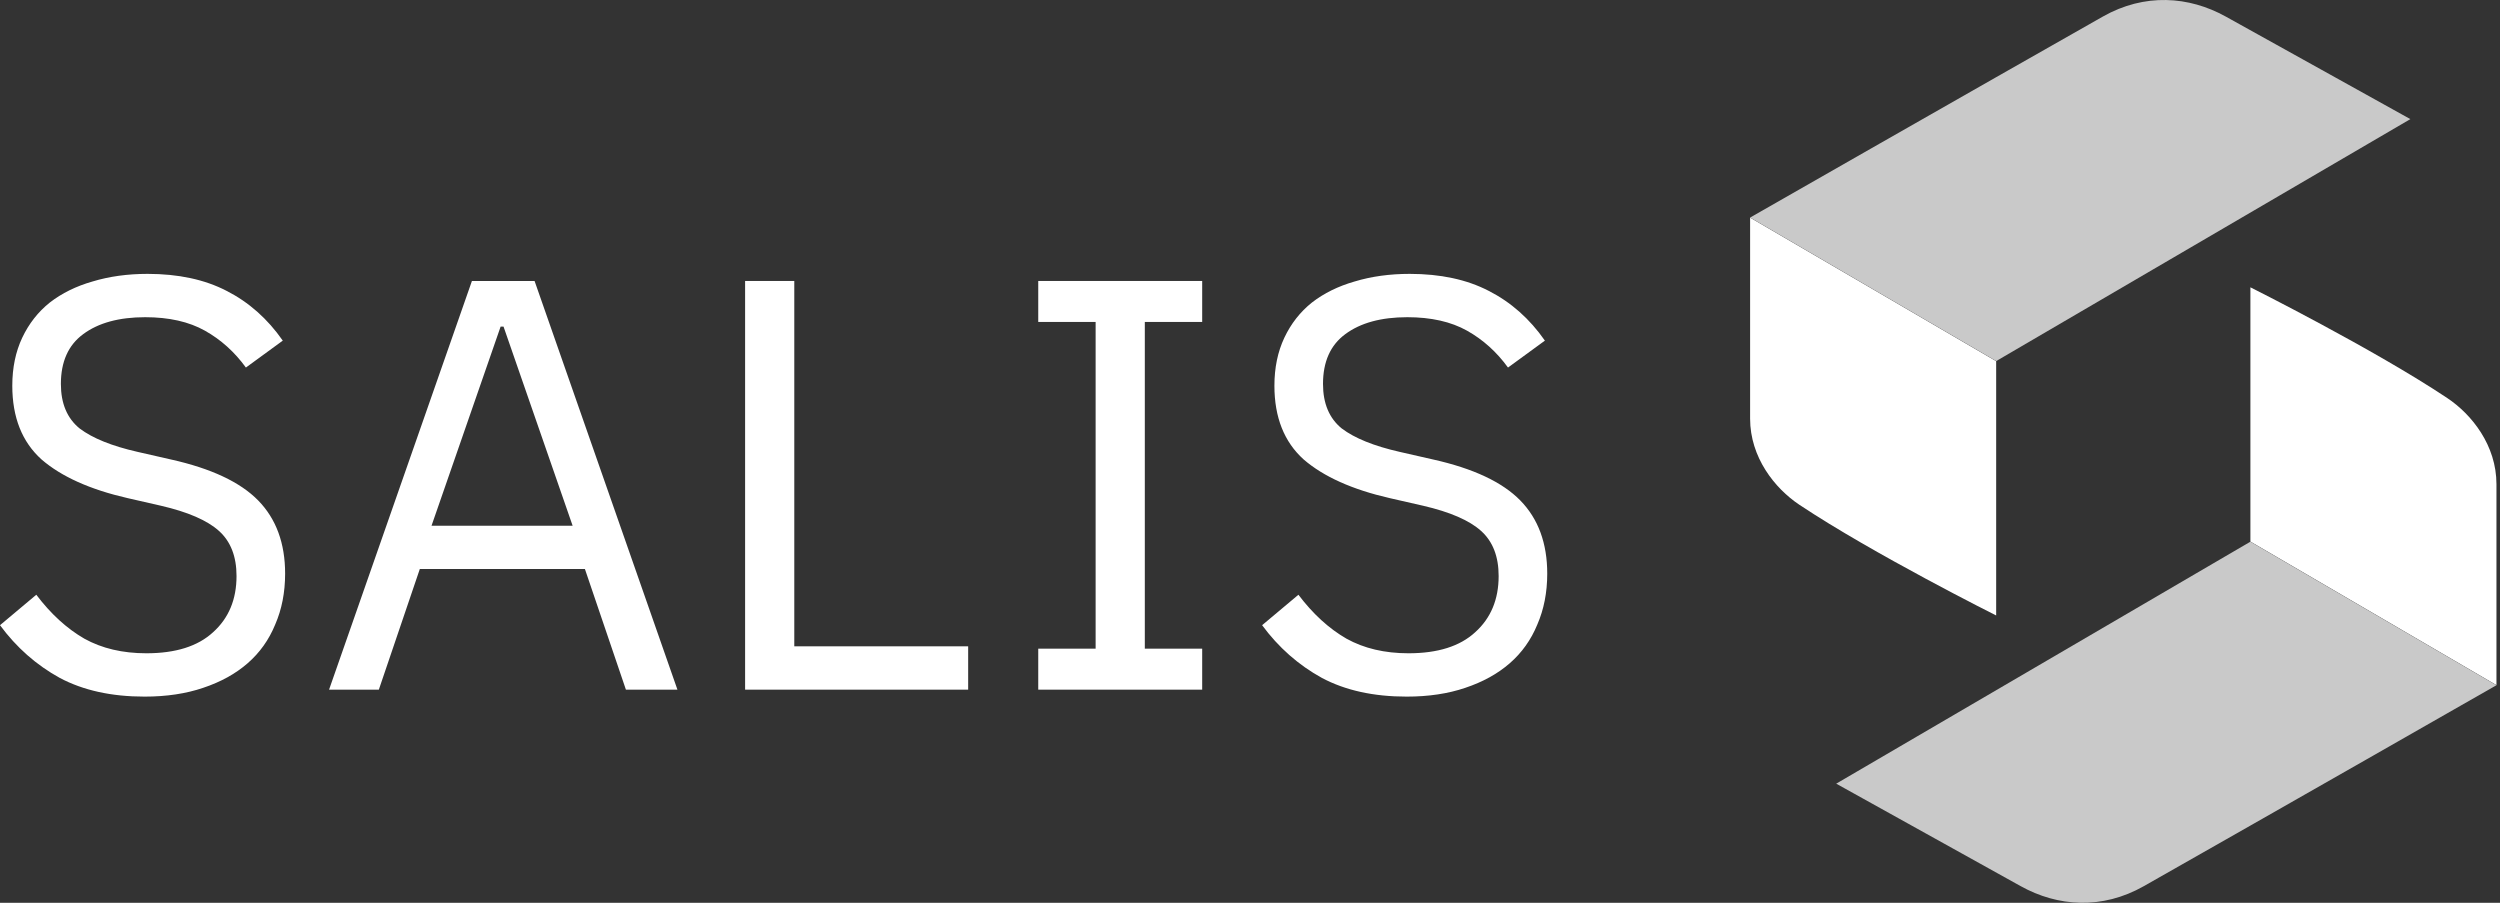
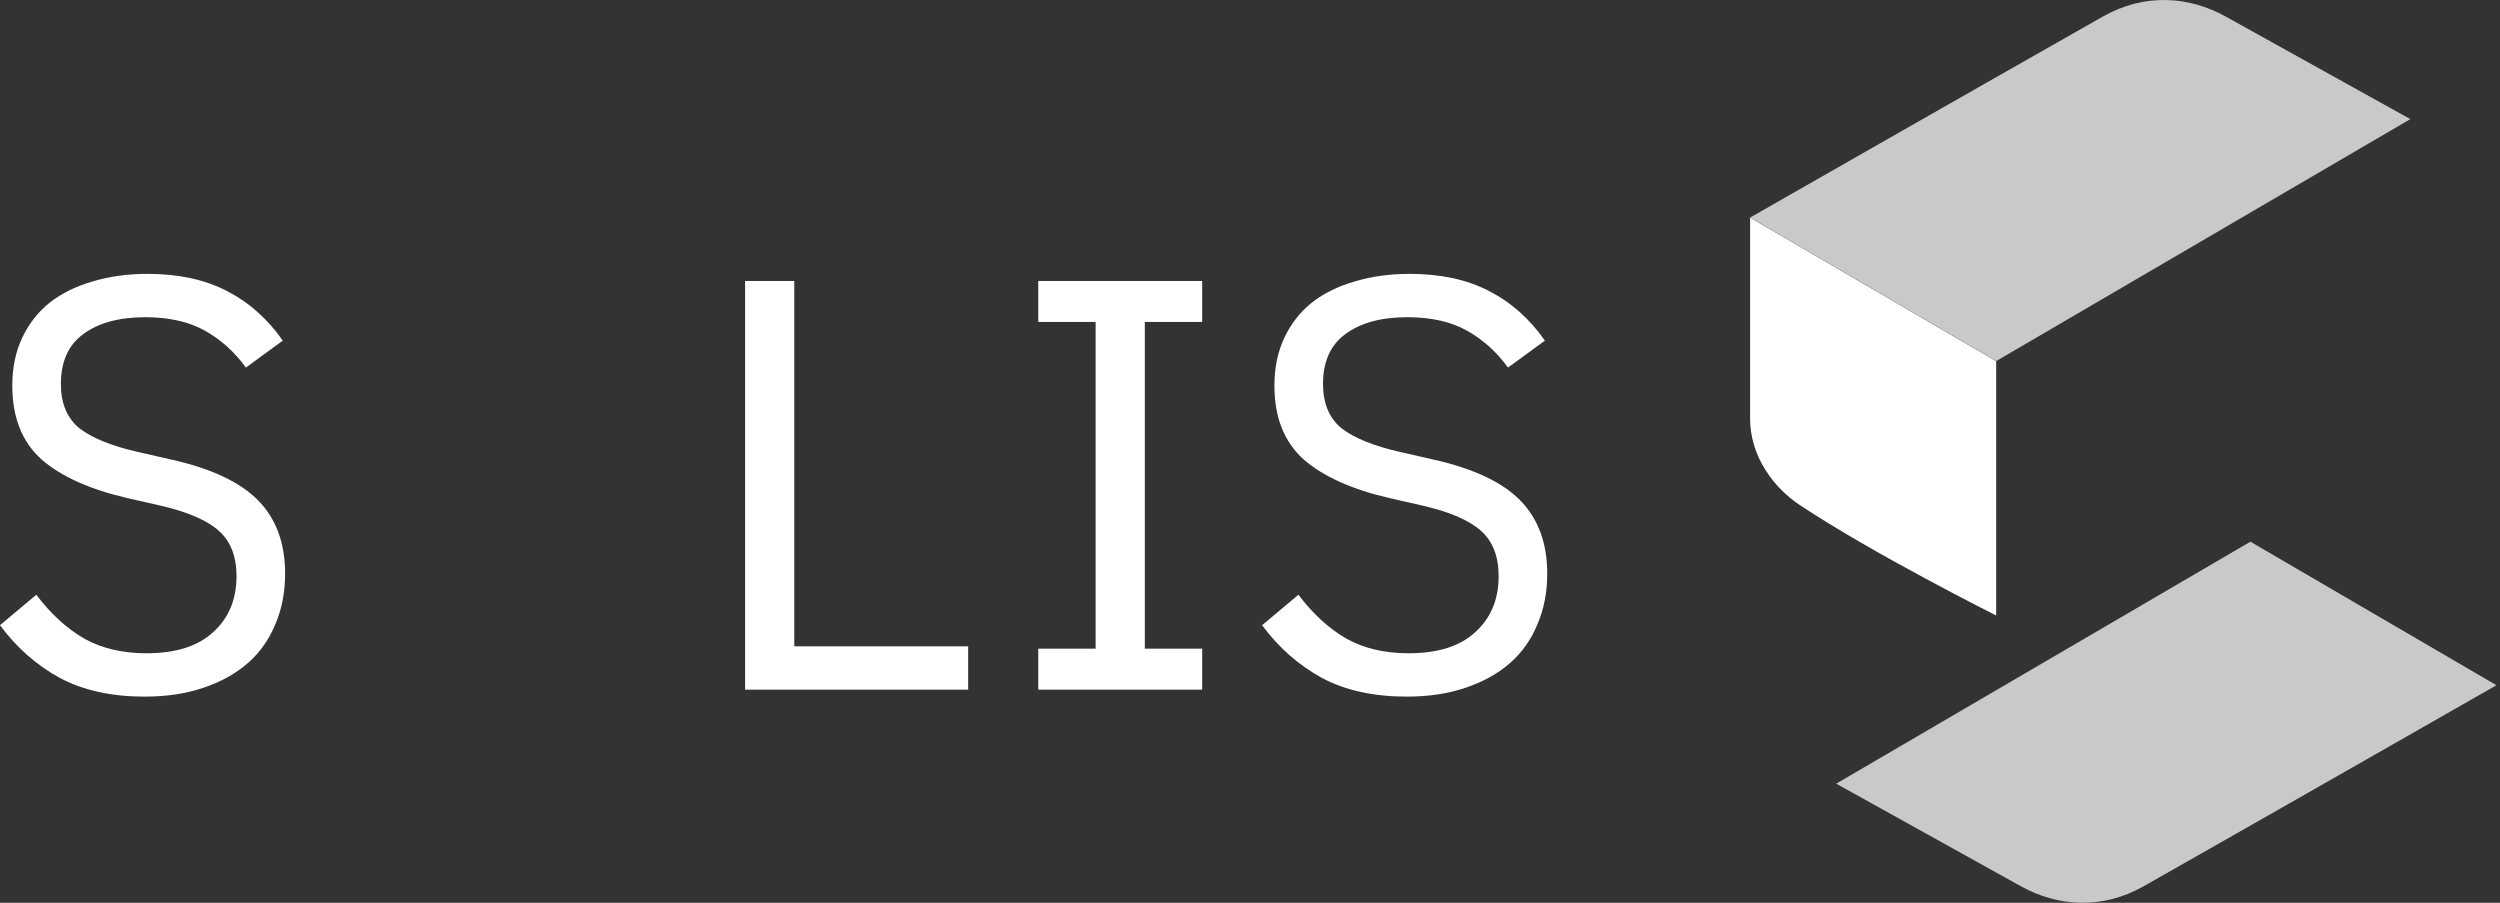
<svg xmlns="http://www.w3.org/2000/svg" width="144" height="52" viewBox="0 0 144 52" fill="none">
  <rect x="0" y="0" width="144" height="52" fill="#333333" stroke="none" />
-   <path d="M143.796 27.888V39.463L129.623 31.195V16.549C129.623 16.549 136.734 20.109 140.961 22.927C142.379 23.872 143.796 25.657 143.796 27.888Z" fill="white" />
  <path d="M105.766 45.139L129.623 31.201L143.796 39.469C143.796 39.469 130.568 47.028 123.482 51.044C121.074 52.409 118.521 52.225 116.395 51.044C111.962 48.581 105.766 45.139 105.766 45.139Z" fill="#C9C9C9" />
  <path d="M100.806 24.112V12.537L114.979 20.805V35.451C114.979 35.451 107.868 31.891 103.641 29.073C102.224 28.128 100.806 26.343 100.806 24.112Z" fill="white" />
  <path d="M138.836 6.861L114.979 20.799L100.806 12.531C100.806 12.531 114.034 4.972 121.121 0.956C123.528 -0.409 126.081 -0.225 128.207 0.956C132.64 3.419 138.836 6.861 138.836 6.861Z" fill="#C9C9C9" />
  <path d="M81.027 40.125C79.116 40.125 77.486 39.765 76.138 39.046C74.789 38.304 73.642 37.292 72.698 36.011L74.789 34.257C75.62 35.358 76.542 36.202 77.554 36.786C78.566 37.348 79.757 37.629 81.129 37.629C82.815 37.629 84.096 37.225 84.973 36.415C85.872 35.606 86.322 34.527 86.322 33.178C86.322 32.053 85.985 31.188 85.31 30.581C84.636 29.974 83.523 29.49 81.972 29.131L80.049 28.692C77.891 28.198 76.239 27.456 75.092 26.466C73.968 25.454 73.406 24.038 73.406 22.217C73.406 21.183 73.597 20.261 73.979 19.451C74.361 18.642 74.89 17.968 75.564 17.428C76.261 16.888 77.082 16.484 78.026 16.214C78.993 15.921 80.049 15.775 81.196 15.775C82.972 15.775 84.49 16.101 85.749 16.753C87.03 17.405 88.109 18.361 88.986 19.62L86.861 21.171C86.209 20.272 85.423 19.564 84.501 19.047C83.579 18.53 82.433 18.271 81.061 18.271C79.555 18.271 78.363 18.597 77.486 19.249C76.632 19.879 76.205 20.834 76.205 22.116C76.205 23.24 76.565 24.094 77.284 24.679C78.026 25.241 79.139 25.691 80.623 26.028L82.545 26.466C84.861 26.983 86.535 27.77 87.57 28.827C88.604 29.884 89.121 31.289 89.121 33.043C89.121 34.122 88.93 35.1 88.548 35.977C88.188 36.854 87.659 37.596 86.963 38.203C86.266 38.81 85.411 39.282 84.4 39.619C83.41 39.956 82.286 40.125 81.027 40.125Z" fill="white" />
  <path d="M59.803 39.724V37.363H63.108V18.544H59.803V16.184H69.246V18.544H65.941V37.363H69.246V39.724H59.803Z" fill="white" />
  <path d="M42.918 39.724V16.184H45.751V37.228H55.766V39.724H42.918Z" fill="white" />
-   <path d="M36.052 39.724L33.691 32.776H24.181L21.821 39.724H18.954L27.183 16.184H30.791L39.02 39.724H36.052ZM29.004 18.814H28.835L24.856 30.281H32.983L29.004 18.814Z" fill="white" />
  <path d="M8.33 40.125C6.419 40.125 4.789 39.765 3.44 39.046C2.091 38.304 0.944 37.292 0 36.011L2.091 34.257C2.923 35.358 3.844 36.202 4.856 36.786C5.868 37.348 7.059 37.629 8.431 37.629C10.117 37.629 11.398 37.225 12.275 36.415C13.174 35.606 13.624 34.527 13.624 33.178C13.624 32.053 13.287 31.188 12.612 30.581C11.938 29.974 10.825 29.49 9.274 29.131L7.352 28.692C5.193 28.198 3.541 27.456 2.394 26.466C1.27 25.454 0.708 24.038 0.708 22.217C0.708 21.183 0.899 20.261 1.281 19.451C1.664 18.642 2.192 17.968 2.866 17.428C3.563 16.888 4.384 16.484 5.328 16.214C6.295 15.921 7.352 15.775 8.498 15.775C10.274 15.775 11.792 16.101 13.051 16.753C14.332 17.405 15.411 18.361 16.288 19.62L14.164 21.171C13.512 20.272 12.725 19.564 11.803 19.047C10.881 18.53 9.735 18.271 8.363 18.271C6.857 18.271 5.665 18.597 4.789 19.249C3.934 19.879 3.507 20.834 3.507 22.116C3.507 23.24 3.867 24.094 4.586 24.679C5.328 25.241 6.441 25.691 7.925 26.028L9.847 26.466C12.163 26.983 13.838 27.77 14.872 28.827C15.906 29.884 16.423 31.289 16.423 33.043C16.423 34.122 16.232 35.1 15.85 35.977C15.49 36.854 14.962 37.596 14.265 38.203C13.568 38.81 12.714 39.282 11.702 39.619C10.713 39.956 9.589 40.125 8.33 40.125Z" fill="white" />
</svg>